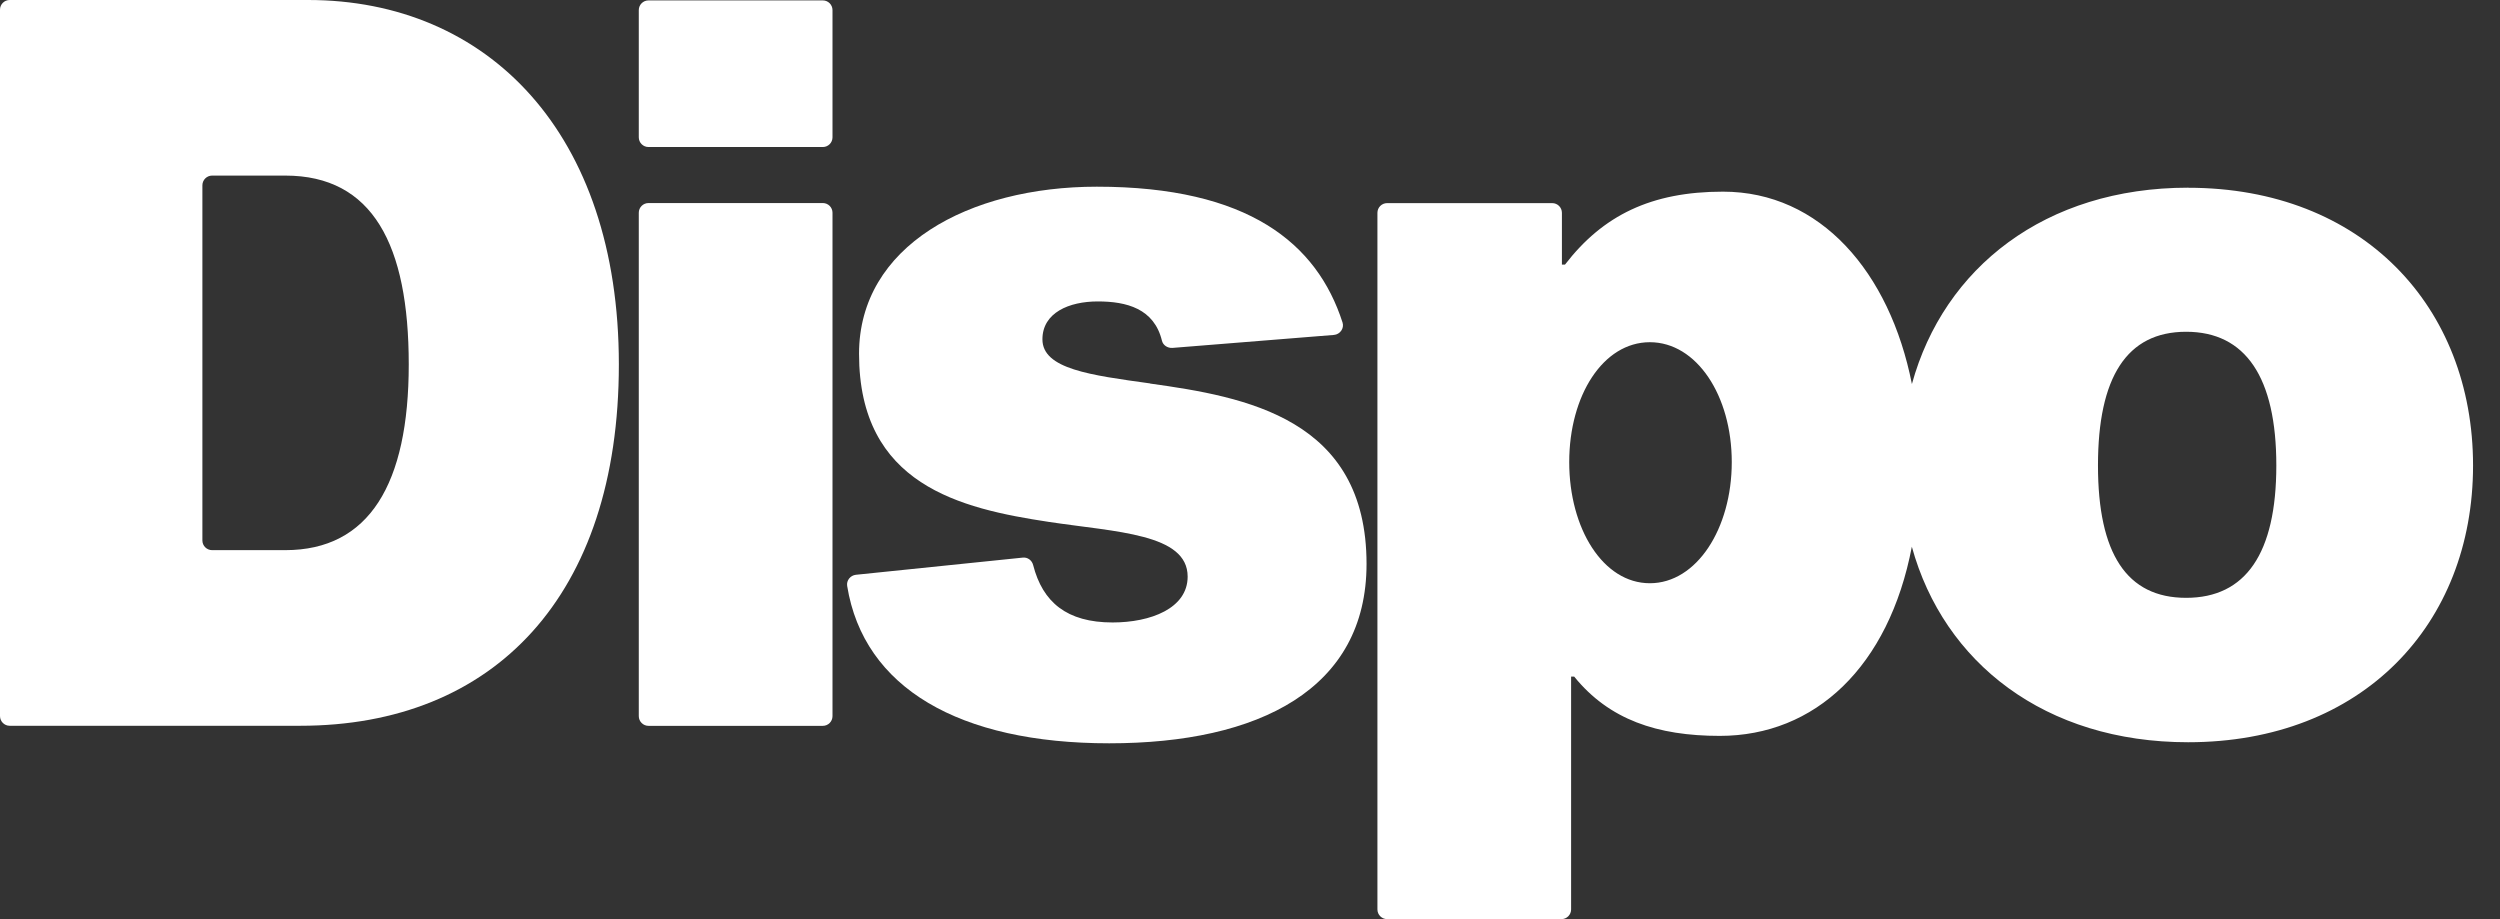
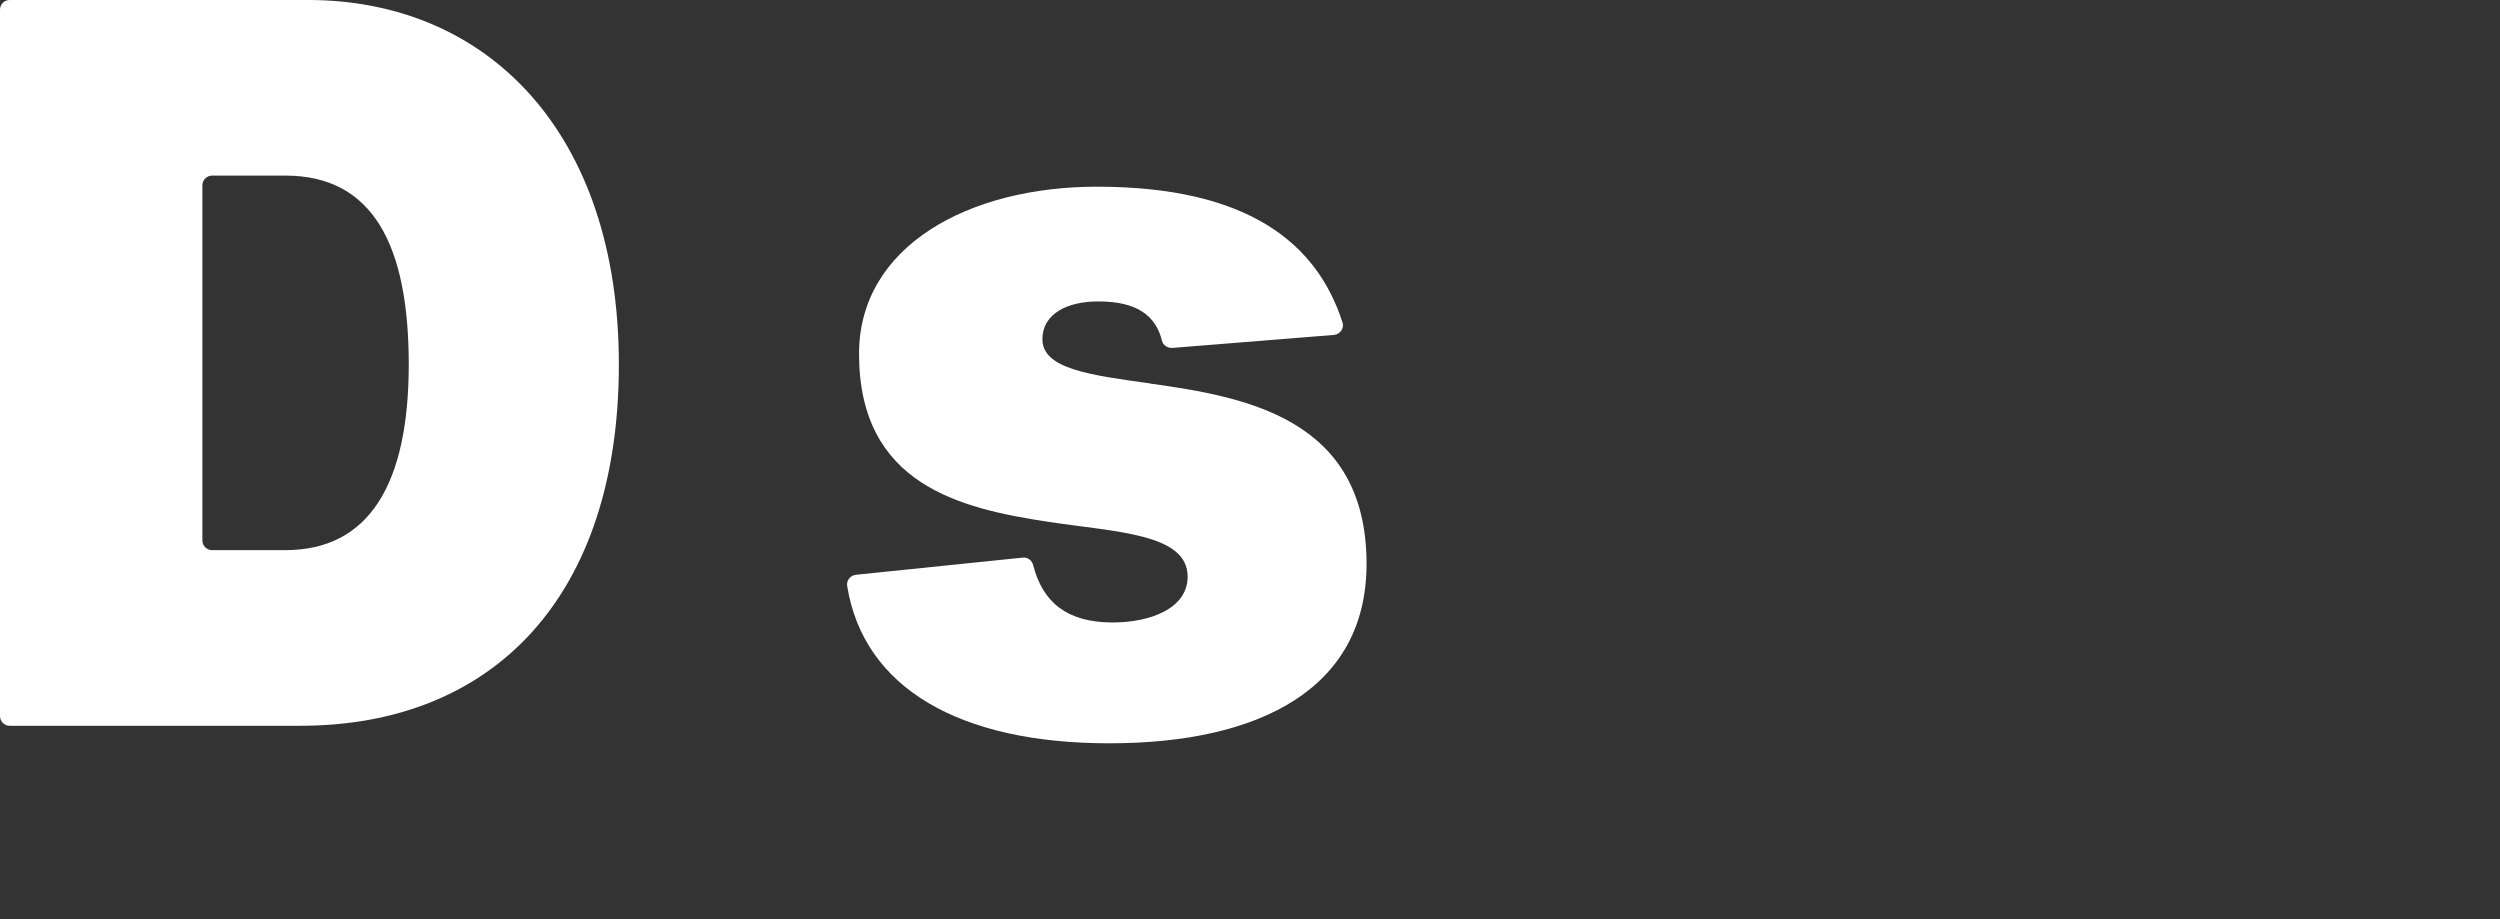
<svg xmlns="http://www.w3.org/2000/svg" width="68" height="25" viewBox="0 0 68 25" fill="none">
  <rect x="0" y="0" width="68" height="25" fill="#333333" stroke="none" />
  <path d="M8.379 0H0.263C0.118 0 0 0.118 0 0.263V19.477C0 19.622 0.118 19.741 0.263 19.741H8.165C13.435 19.741 16.833 16.207 16.833 9.911C16.833 3.616 13.269 0 8.379 0ZM7.76 14.964H5.769C5.624 14.964 5.505 14.846 5.505 14.701V5.04C5.505 4.895 5.624 4.776 5.769 4.776H7.76C10.135 4.776 11.118 6.655 11.118 9.911C11.118 13.168 10.039 14.964 7.76 14.964Z" fill="white" />
-   <path d="M22.381 5.523H17.639C17.494 5.523 17.375 5.641 17.375 5.786V19.479C17.375 19.625 17.494 19.743 17.639 19.743H22.381C22.526 19.743 22.644 19.625 22.644 19.479V5.786C22.644 5.641 22.526 5.523 22.381 5.523Z" fill="white" />
-   <path d="M22.381 0.011H17.639C17.494 0.011 17.375 0.129 17.375 0.275V3.736C17.375 3.881 17.494 3.999 17.639 3.999H22.381C22.526 3.999 22.644 3.881 22.644 3.736V0.275C22.644 0.129 22.526 0.011 22.381 0.011Z" fill="white" />
  <path d="M31.282 10.429C29.666 10.205 28.354 10.037 28.354 9.23C28.354 8.505 29.079 8.199 29.86 8.199C30.641 8.199 31.393 8.392 31.605 9.268C31.636 9.394 31.762 9.472 31.891 9.463L36.284 9.11C36.45 9.096 36.568 8.93 36.517 8.772C35.824 6.62 33.957 5.078 29.834 5.078C26.348 5.078 23.366 6.695 23.366 9.623C23.366 13.191 26.126 13.832 28.524 14.195C30.364 14.474 32.304 14.514 32.304 15.684C32.304 16.549 31.294 16.931 30.263 16.931C29.017 16.931 28.36 16.379 28.102 15.371C28.07 15.241 27.951 15.152 27.82 15.167L23.28 15.634C23.131 15.65 23.018 15.789 23.043 15.938C23.492 18.712 26.094 20.218 30.171 20.218C34.249 20.218 37.17 18.741 37.17 15.339C37.17 11.379 33.881 10.795 31.286 10.433L31.282 10.429Z" fill="white" />
-   <path d="M59.518 5.105C55.632 5.105 52.873 7.281 52.004 10.446C51.401 7.395 49.511 5.213 46.865 5.213C44.914 5.213 43.599 5.857 42.568 7.197H42.484V5.788C42.484 5.643 42.366 5.525 42.221 5.525H37.729C37.584 5.525 37.466 5.643 37.466 5.788V24.737C37.466 24.882 37.584 25 37.729 25H42.471C42.616 25 42.734 24.882 42.734 24.737V18.404H42.818C43.767 19.575 45.077 20.016 46.778 20.016C49.368 20.016 51.376 18.139 52.002 14.871C52.871 18.03 55.63 20.189 59.516 20.189C64.256 20.189 67.267 16.982 67.267 12.662C67.267 8.342 64.256 5.107 59.516 5.107L59.518 5.105ZM44.876 15.864C43.605 15.864 42.683 14.38 42.683 12.569C42.683 10.757 43.605 9.308 44.876 9.308C46.148 9.308 47.104 10.759 47.104 12.569C47.104 14.378 46.148 15.864 44.876 15.864ZM59.463 16.261C57.846 16.261 57.065 15.058 57.065 12.66C57.065 10.263 57.846 9.024 59.463 9.024C61.08 9.024 61.916 10.263 61.916 12.66C61.916 15.058 61.08 16.261 59.463 16.261Z" fill="white" />
</svg>